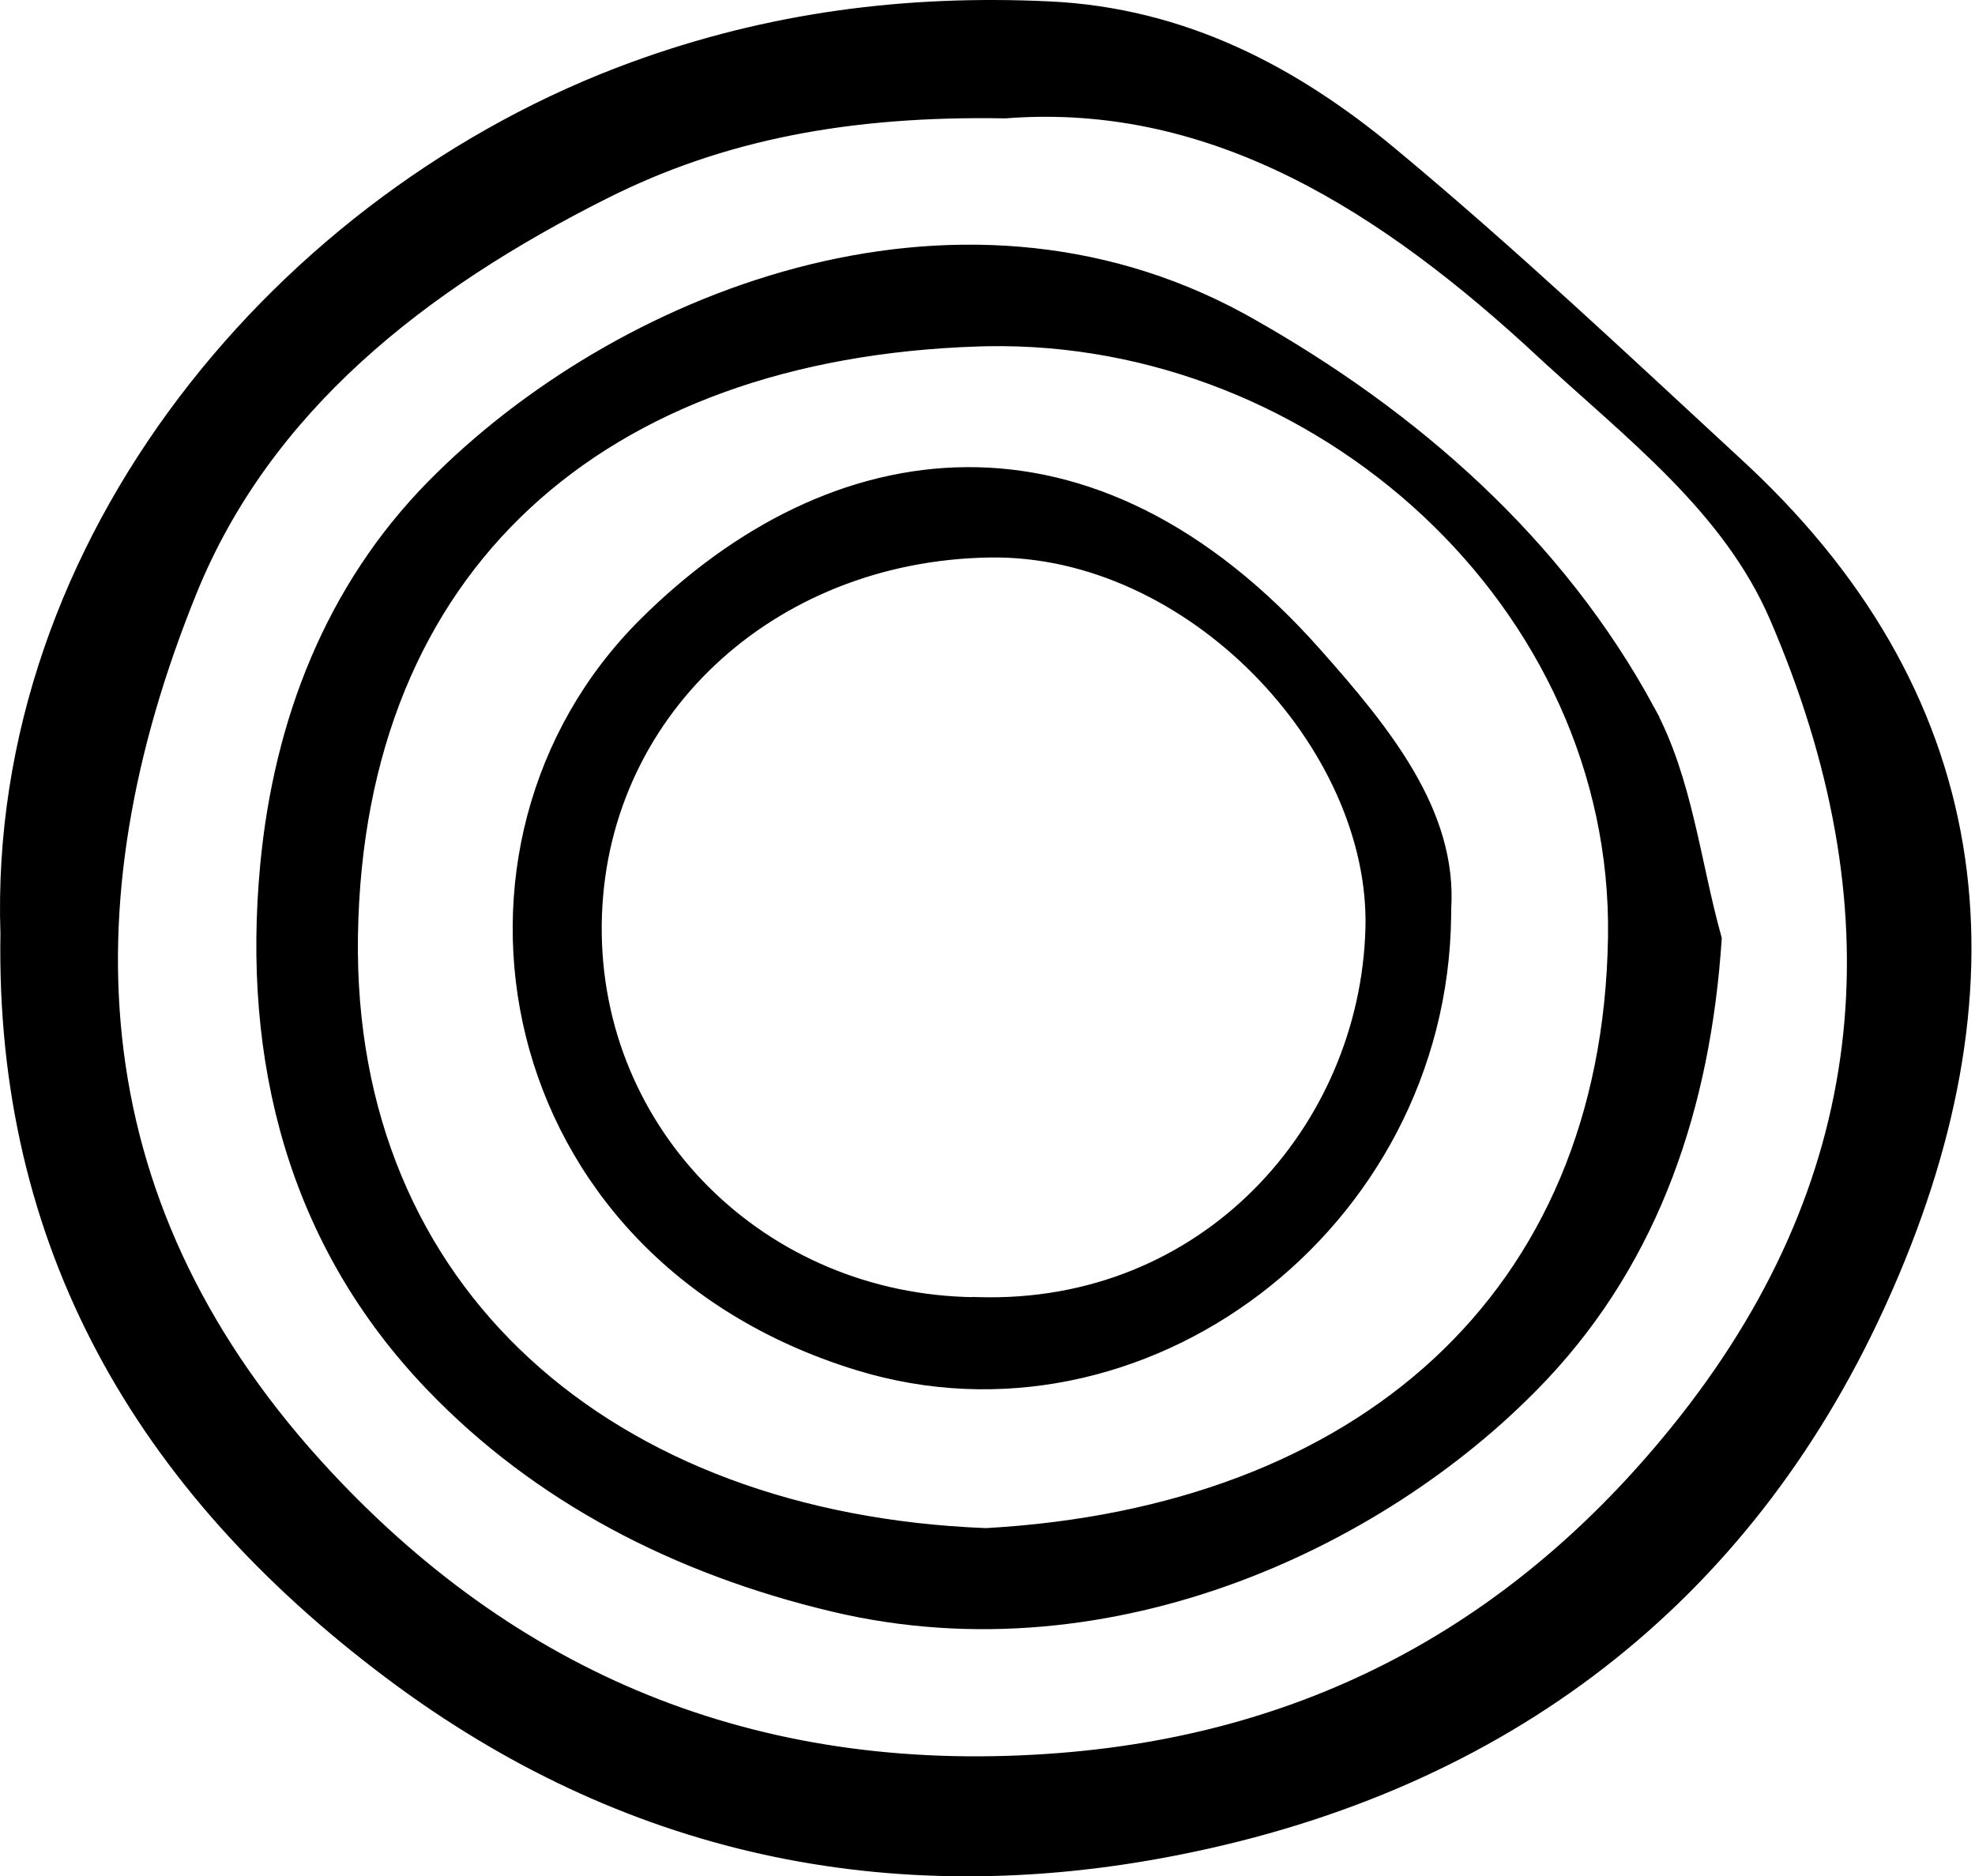
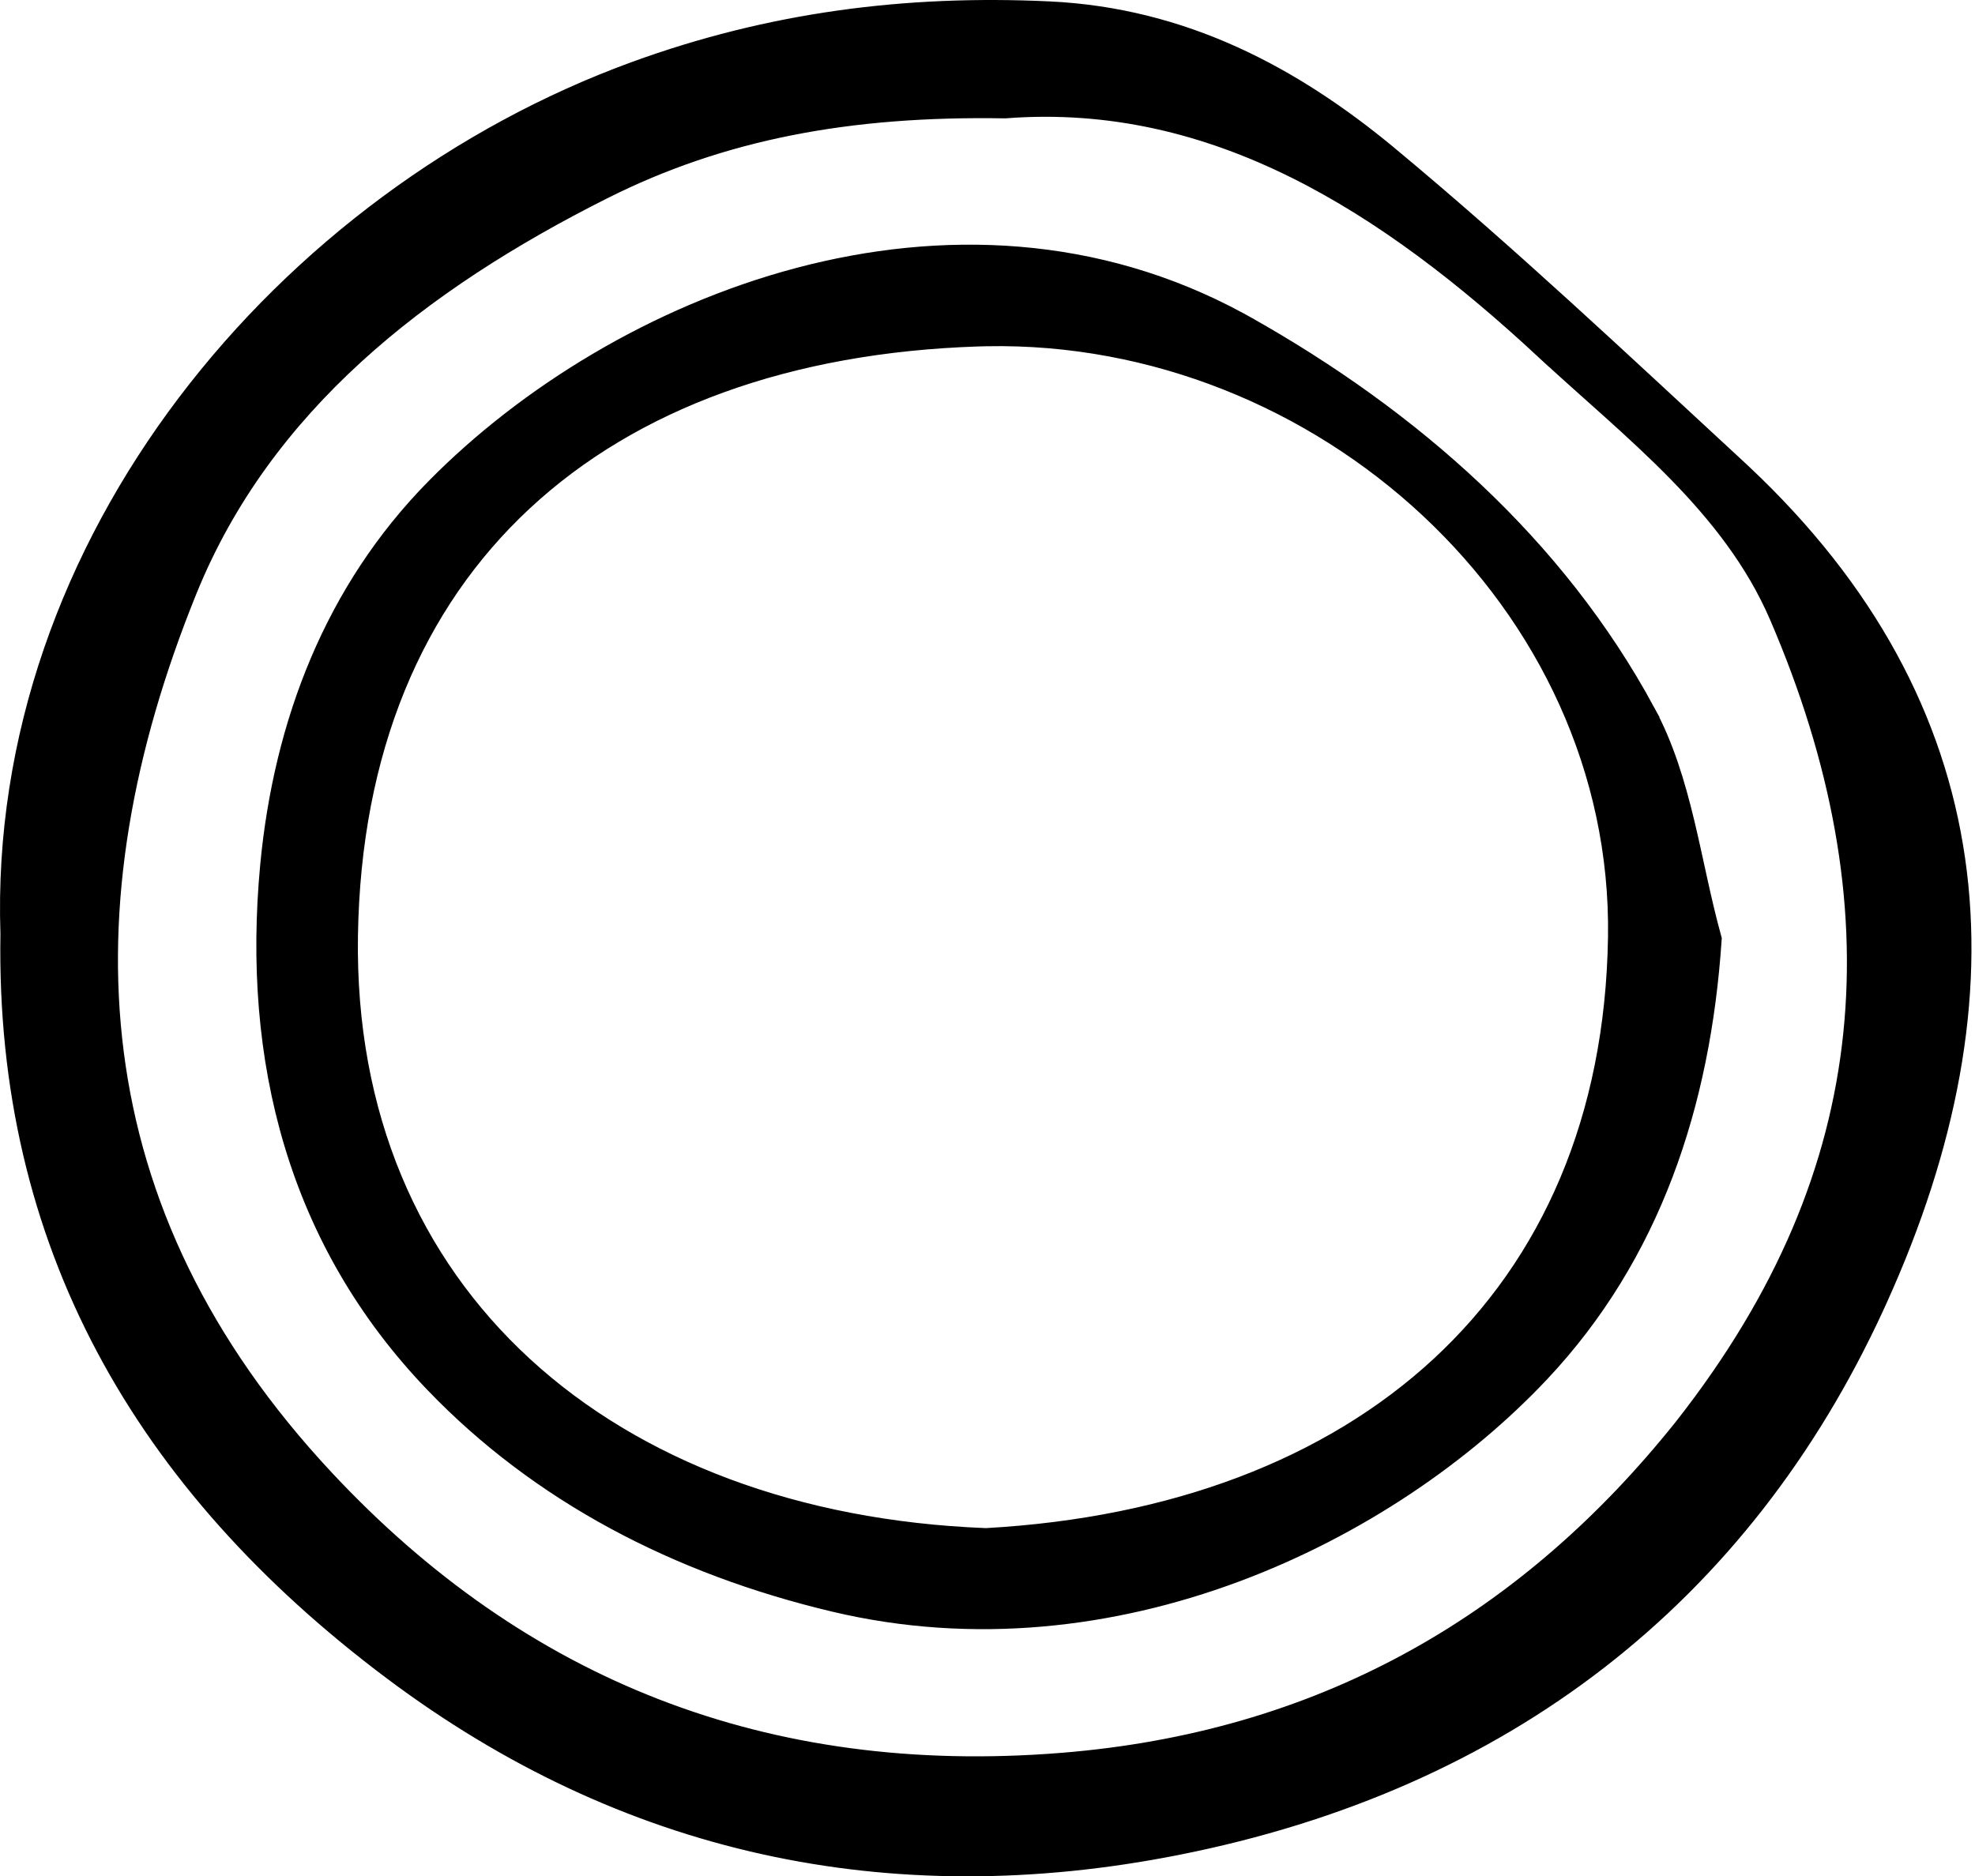
<svg xmlns="http://www.w3.org/2000/svg" width="301" height="286" viewBox="0 0 301 286" fill="none">
-   <path d="M96.641 10.392C117.279 2.869 138.051 0.185 159.858 1.21C180.451 2.169 197.233 11.162 211.887 23.317H211.888C230.211 38.542 247.518 54.883 264.945 70.984L265.857 71.834C284.874 89.706 295.405 109.579 298.492 130.888C301.577 152.183 297.216 174.818 286.614 198.213L286.105 199.327C265.797 243.404 229.518 271.861 179.415 281.766C135.47 290.461 95.037 281.649 59.536 255.018C21.382 226.413 0.28 189.491 1.066 142.343C-0.934 82.459 43.162 29.896 96.641 10.392ZM235.069 53.633C211.285 31.563 185.087 14.586 153.237 17.037L153.19 17.041L153.144 17.04C129.486 16.634 110.128 20.268 92.088 29.338H92.087C64.173 43.362 40.392 62.017 28.995 90.153C19.22 114.291 14.97 137.894 17.876 160.509C20.78 183.111 30.84 204.8 49.807 225.111C79.599 257.02 116.772 271.774 161.722 268.183L163.578 268.023C202.422 264.453 232.845 246.604 256.247 217.253L256.956 216.356C271.74 197.509 279.795 177.902 281.91 157.684C284.059 137.138 280.08 115.896 270.702 94.103C267.093 85.712 261.556 78.712 255.224 72.244C248.863 65.747 241.809 59.888 235.069 53.632V53.633Z" fill="black" stroke="black" stroke-width="2" />
+   <path d="M96.641 10.392C117.279 2.869 138.051 0.185 159.858 1.21C180.451 2.169 197.233 11.162 211.887 23.317H211.888C230.211 38.542 247.518 54.883 264.945 70.984L265.857 71.834C284.874 89.706 295.405 109.579 298.492 130.888C301.577 152.183 297.216 174.818 286.614 198.213L286.105 199.327C265.797 243.404 229.518 271.861 179.415 281.766C135.47 290.461 95.037 281.649 59.536 255.018C21.382 226.413 0.28 189.491 1.066 142.343C-0.934 82.459 43.162 29.896 96.641 10.392ZM235.069 53.633C211.285 31.563 185.087 14.586 153.237 17.037L153.19 17.041L153.144 17.04C129.486 16.634 110.128 20.268 92.088 29.338H92.087C64.173 43.362 40.392 62.017 28.995 90.153C19.22 114.291 14.97 137.894 17.876 160.509C20.78 183.111 30.84 204.8 49.807 225.111C79.599 257.02 116.772 271.774 161.722 268.183L163.578 268.023C202.422 264.453 232.845 246.604 256.247 217.253C271.74 197.509 279.795 177.902 281.91 157.684C284.059 137.138 280.08 115.896 270.702 94.103C267.093 85.712 261.556 78.712 255.224 72.244C248.863 65.747 241.809 59.888 235.069 53.632V53.633Z" fill="black" stroke="black" stroke-width="2" />
  <path d="M66.022 74.041C93.888 45.758 145.332 24.834 189.118 48.678L190.151 49.249V49.25C215.411 63.462 237.457 82.829 251.244 108.327H251.243C254.105 113.616 255.836 119.432 257.249 125.319C258.675 131.263 259.756 137.164 261.353 142.91L261.398 143.075L261.387 143.245C259.699 168.453 252.054 191.485 235.078 209.535C211.887 234.194 169.799 254.833 127.05 244.68C102.922 238.951 81.986 227.948 65.915 211.23V211.229C44.84 189.319 37.862 161.569 40.653 131.904V131.903C42.718 110.07 50.535 89.757 66.022 74.041ZM246.068 142.848C246.852 91.965 201.047 50.802 150.357 51.776L149.159 51.807C120.272 52.728 96.601 61.376 80.053 76.772C63.515 92.157 53.988 114.376 53.553 142.655C53.138 169.957 63.02 192.182 80.09 207.872C97.174 223.575 121.528 232.795 150.142 233.919L150.275 233.924C178.79 232.332 202.494 223.289 219.177 207.85C235.89 192.382 245.642 170.417 246.068 142.848Z" fill="black" stroke="black" stroke-width="2" />
-   <path d="M147.335 72.204C165.096 72.097 183.422 80.453 200.41 99.592C205.765 105.618 210.937 111.72 214.647 118.111C218.356 124.499 220.641 131.236 220.169 138.542L220.163 139.659C219.569 186.847 173.946 221.168 130.767 207.879C75.39 190.859 64.573 128.727 98.247 95.155V95.154C112.599 80.858 129.593 72.31 147.335 72.204ZM150.816 83.977C117.278 84.507 90.994 108.843 90.707 141.038C90.44 172.836 116.022 198.341 148.562 198.724L148.59 198.699L148.997 198.712C183.829 199.786 208.254 172.175 209.099 141.538C209.48 127.624 202.641 113.103 191.778 102.1C180.92 91.102 166.15 83.732 150.816 83.977Z" fill="black" stroke="black" stroke-width="2" />
</svg>